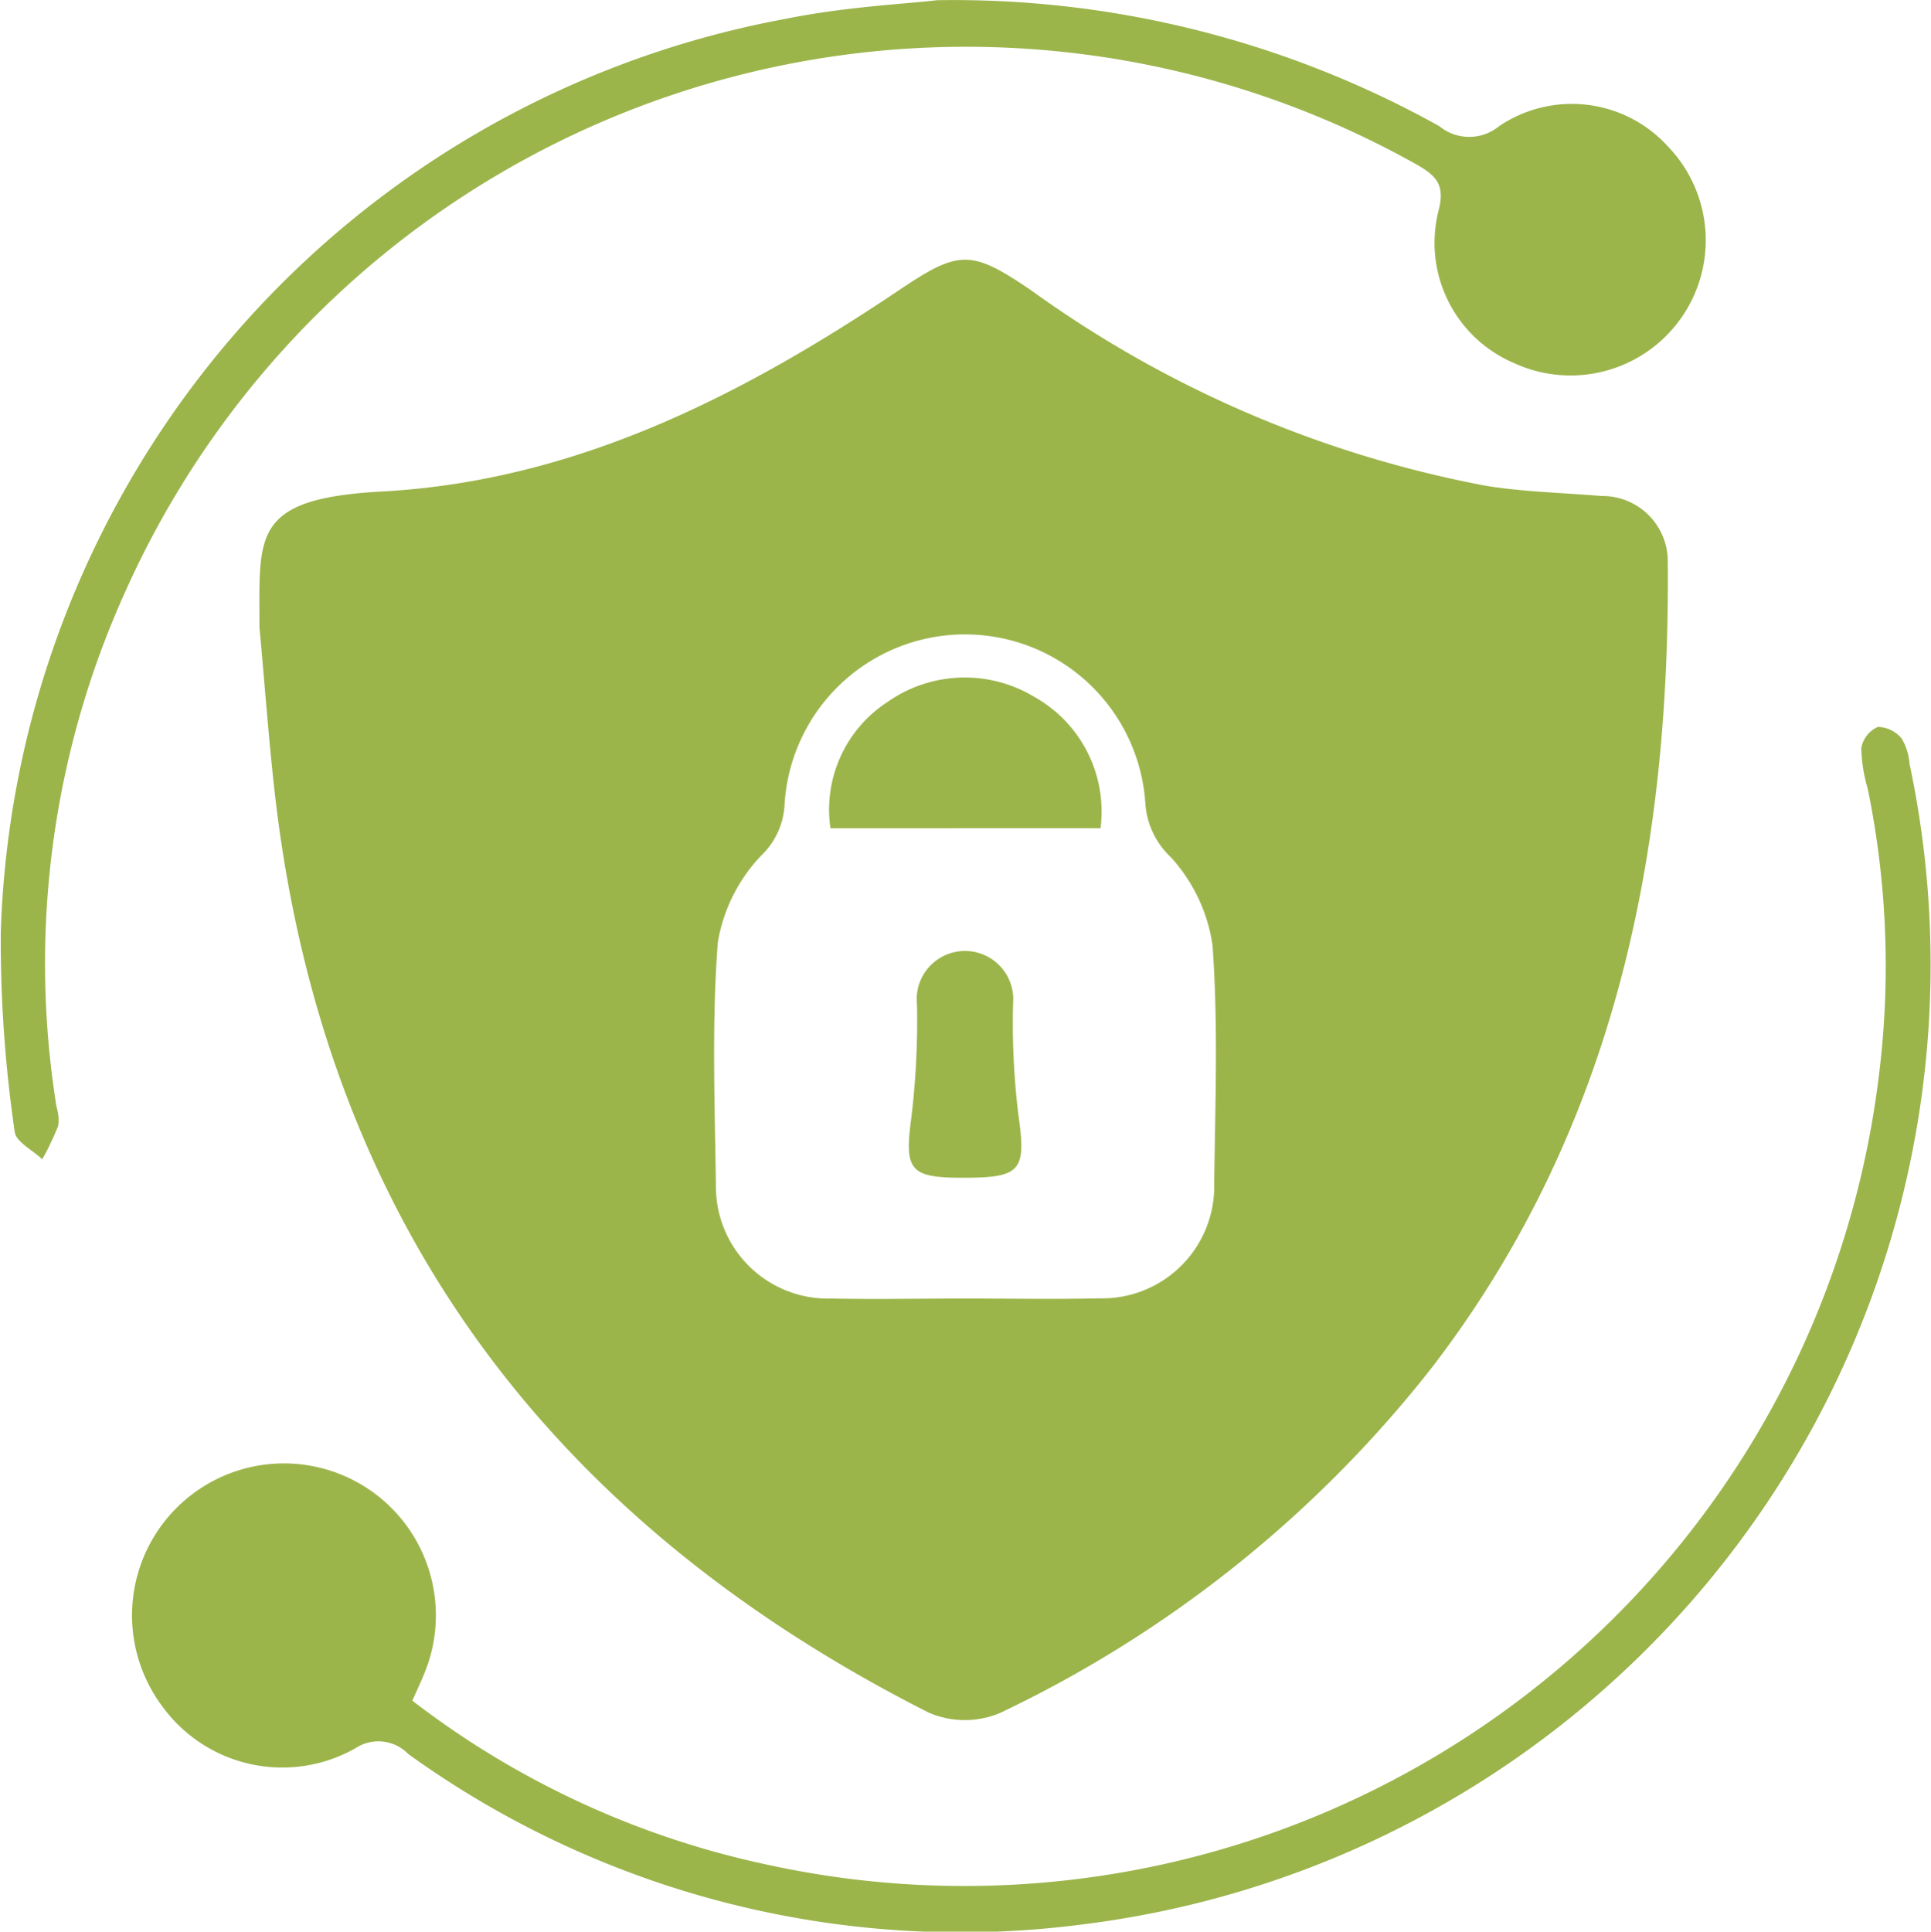
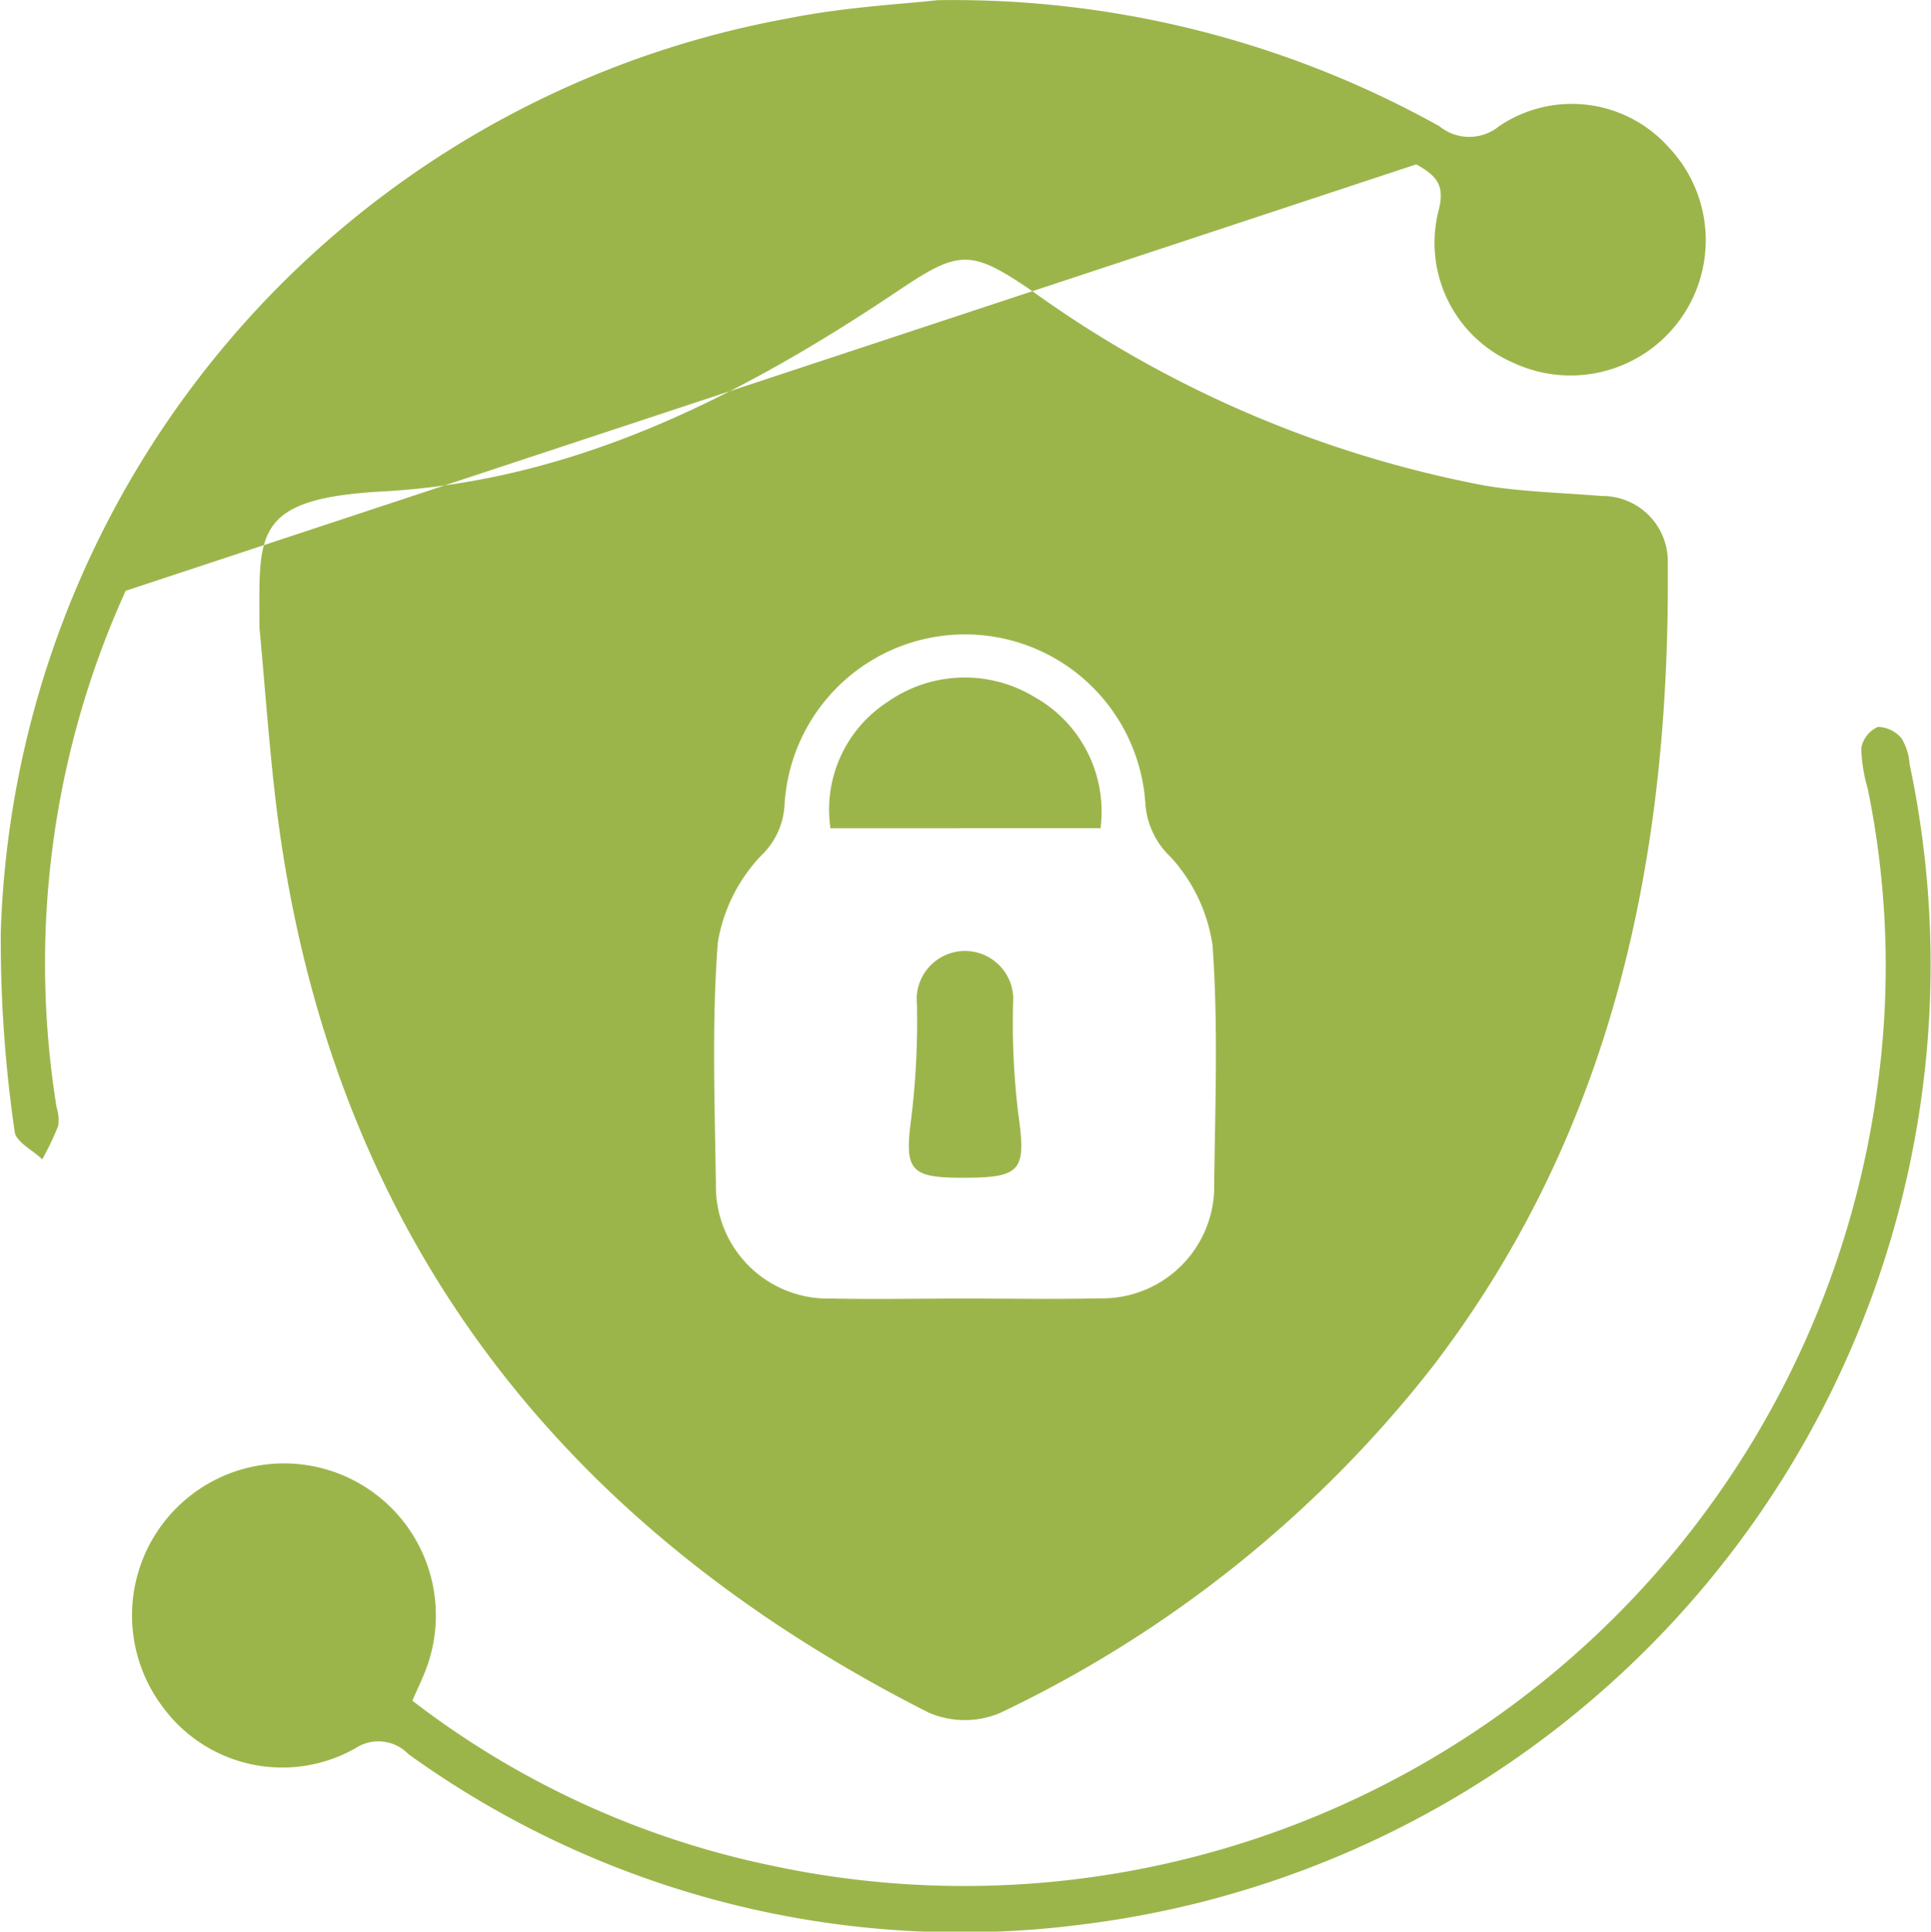
<svg xmlns="http://www.w3.org/2000/svg" width="49.99" height="50" viewBox="0 0 49.99 50">
-   <path id="Path_263" data-name="Path 263" d="M221.419,389.67c.214,1.5.1,1.682-1.458,1.678-1.357,0-1.487-.209-1.308-1.55a20.906,20.906,0,0,0,.147-2.933,1.25,1.25,0,1,1,2.488-.031A19.7,19.7,0,0,0,221.419,389.67Zm10.308-24.554c.515.293.752.528.575,1.2a3.383,3.383,0,0,0,1.954,3.944,3.5,3.5,0,0,0,3.984-5.608,3.36,3.36,0,0,0-4.37-.524,1.218,1.218,0,0,1-1.547,0,25.865,25.865,0,0,0-13-3.261c-.8.095-2.378.17-3.9.478a24.838,24.838,0,0,0-20.342,23.654,34.32,34.32,0,0,0,.36,5.157c.027.26.466.478.715.715a7.924,7.924,0,0,0,.412-.865,1.1,1.1,0,0,0-.042-.482,23.331,23.331,0,0,1,1.788-13.369A23.847,23.847,0,0,1,231.727,365.116ZM223.552,382.3a3.4,3.4,0,0,0-1.716-3.4,3.48,3.48,0,0,0-3.794.129,3.323,3.323,0,0,0-1.482,3.273Zm-21.775-5.2c.008-2.371-.233-3.331,3.176-3.516,5-.271,9.324-2.484,13.4-5.223,1.541-1.035,1.852-1.039,3.4.014a29.419,29.419,0,0,0,11.751,5.057c.993.164,2.01.184,3.017.269a1.692,1.692,0,0,1,1.716,1.66c.069,7.568-1.362,14.709-6.092,20.881a31.2,31.2,0,0,1-11.2,8.963,2.352,2.352,0,0,1-1.838-.01c-9.7-4.906-15.57-12.6-16.9-23.524C202.025,380.146,201.919,378.618,201.777,377.094Zm11.818,14.419a2.9,2.9,0,0,0,2.989,2.956c1.141.023,2.283,0,3.425,0,1.174,0,2.349.021,3.523-.005a2.9,2.9,0,0,0,2.962-2.984c.027-2.054.105-4.115-.043-6.158a4.3,4.3,0,0,0-1.078-2.276,2.1,2.1,0,0,1-.66-1.377,4.679,4.679,0,0,0-9.342.029,1.948,1.948,0,0,1-.6,1.3,4.277,4.277,0,0,0-1.127,2.251C213.485,387.332,213.565,389.426,213.594,391.512Zm30.9-10.891a1.484,1.484,0,0,0-.2-.644.816.816,0,0,0-.62-.306.744.744,0,0,0-.429.549,4.091,4.091,0,0,0,.168,1.054,22.836,22.836,0,0,1,.267,7.587,23.85,23.85,0,0,1-28.689,20.276,22.852,22.852,0,0,1-9.257-4.26c.114-.257.21-.458.294-.664a3.933,3.933,0,1,0-6.751.832,3.838,3.838,0,0,0,4.987,1.062,1.077,1.077,0,0,1,1.366.152,24.452,24.452,0,0,0,17.4,4.417A25.036,25.036,0,0,0,244.493,380.621Z" transform="translate(-195.061 -360.862)" fill="#9cb54b" />
+   <path id="Path_263" data-name="Path 263" d="M221.419,389.67c.214,1.5.1,1.682-1.458,1.678-1.357,0-1.487-.209-1.308-1.55a20.906,20.906,0,0,0,.147-2.933,1.25,1.25,0,1,1,2.488-.031A19.7,19.7,0,0,0,221.419,389.67Zm10.308-24.554c.515.293.752.528.575,1.2a3.383,3.383,0,0,0,1.954,3.944,3.5,3.5,0,0,0,3.984-5.608,3.36,3.36,0,0,0-4.37-.524,1.218,1.218,0,0,1-1.547,0,25.865,25.865,0,0,0-13-3.261c-.8.095-2.378.17-3.9.478a24.838,24.838,0,0,0-20.342,23.654,34.32,34.32,0,0,0,.36,5.157c.027.26.466.478.715.715a7.924,7.924,0,0,0,.412-.865,1.1,1.1,0,0,0-.042-.482,23.331,23.331,0,0,1,1.788-13.369ZM223.552,382.3a3.4,3.4,0,0,0-1.716-3.4,3.48,3.48,0,0,0-3.794.129,3.323,3.323,0,0,0-1.482,3.273Zm-21.775-5.2c.008-2.371-.233-3.331,3.176-3.516,5-.271,9.324-2.484,13.4-5.223,1.541-1.035,1.852-1.039,3.4.014a29.419,29.419,0,0,0,11.751,5.057c.993.164,2.01.184,3.017.269a1.692,1.692,0,0,1,1.716,1.66c.069,7.568-1.362,14.709-6.092,20.881a31.2,31.2,0,0,1-11.2,8.963,2.352,2.352,0,0,1-1.838-.01c-9.7-4.906-15.57-12.6-16.9-23.524C202.025,380.146,201.919,378.618,201.777,377.094Zm11.818,14.419a2.9,2.9,0,0,0,2.989,2.956c1.141.023,2.283,0,3.425,0,1.174,0,2.349.021,3.523-.005a2.9,2.9,0,0,0,2.962-2.984c.027-2.054.105-4.115-.043-6.158a4.3,4.3,0,0,0-1.078-2.276,2.1,2.1,0,0,1-.66-1.377,4.679,4.679,0,0,0-9.342.029,1.948,1.948,0,0,1-.6,1.3,4.277,4.277,0,0,0-1.127,2.251C213.485,387.332,213.565,389.426,213.594,391.512Zm30.9-10.891a1.484,1.484,0,0,0-.2-.644.816.816,0,0,0-.62-.306.744.744,0,0,0-.429.549,4.091,4.091,0,0,0,.168,1.054,22.836,22.836,0,0,1,.267,7.587,23.85,23.85,0,0,1-28.689,20.276,22.852,22.852,0,0,1-9.257-4.26c.114-.257.21-.458.294-.664a3.933,3.933,0,1,0-6.751.832,3.838,3.838,0,0,0,4.987,1.062,1.077,1.077,0,0,1,1.366.152,24.452,24.452,0,0,0,17.4,4.417A25.036,25.036,0,0,0,244.493,380.621Z" transform="translate(-195.061 -360.862)" fill="#9cb54b" />
</svg>